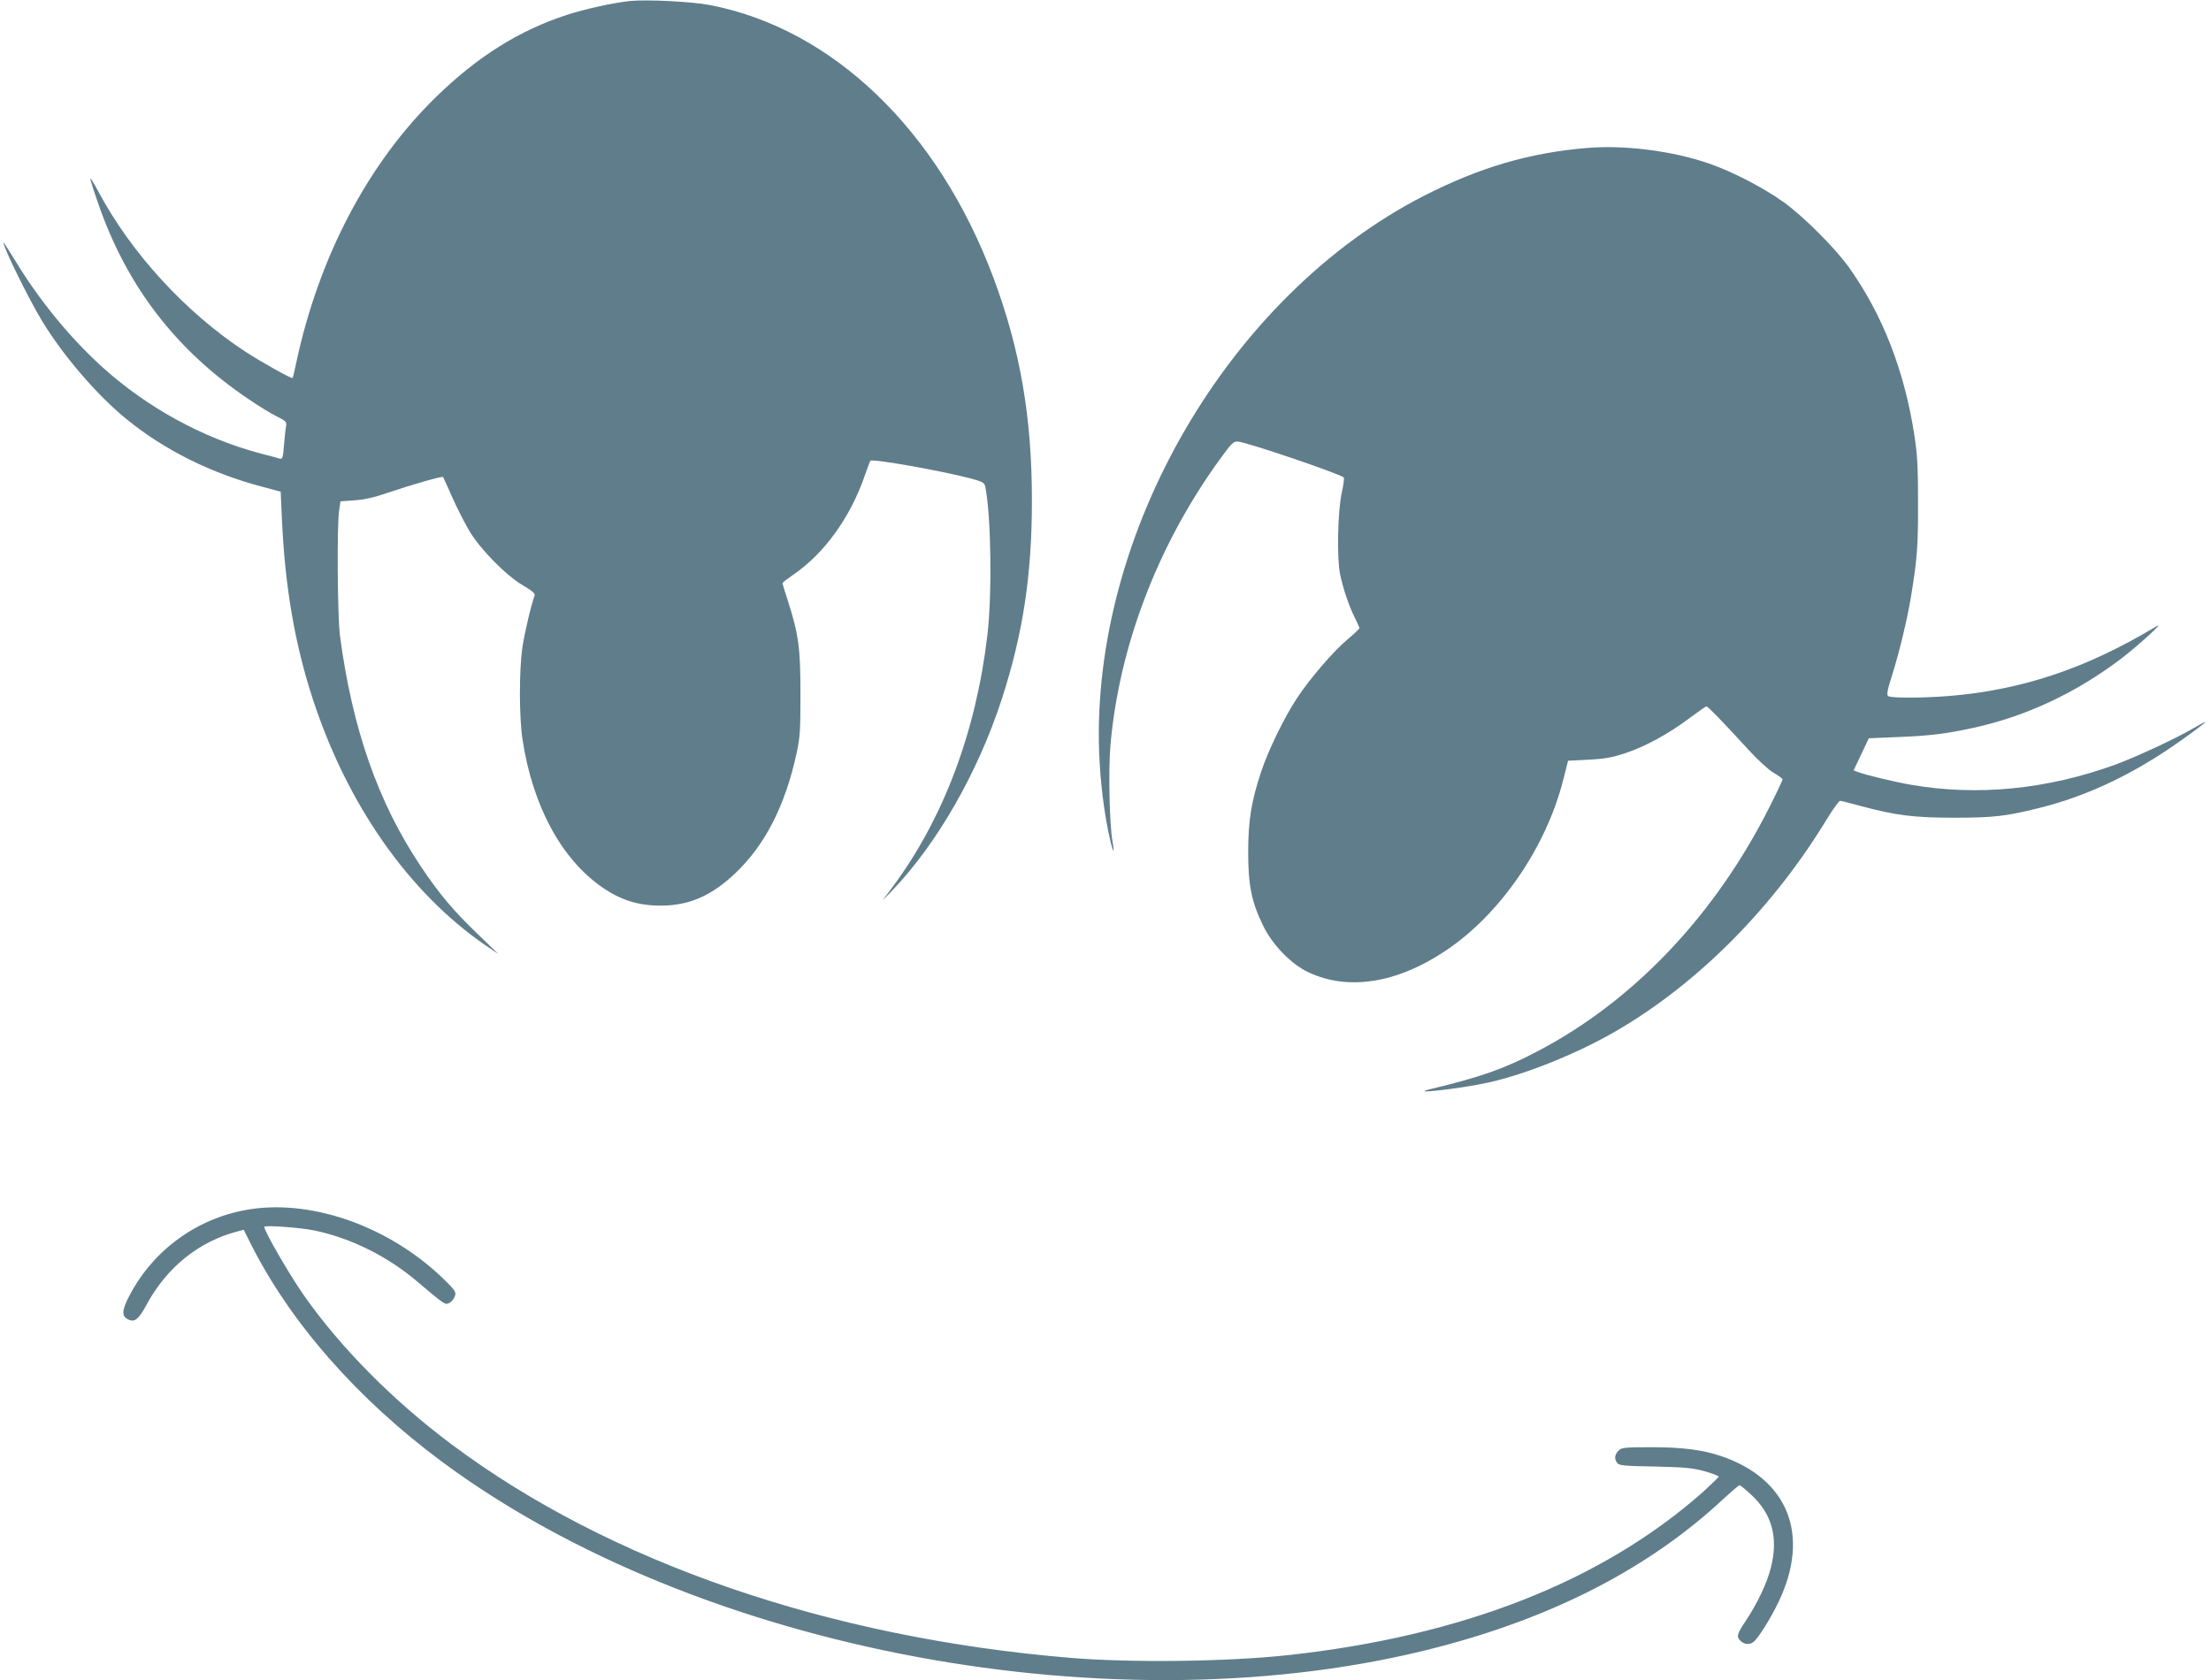
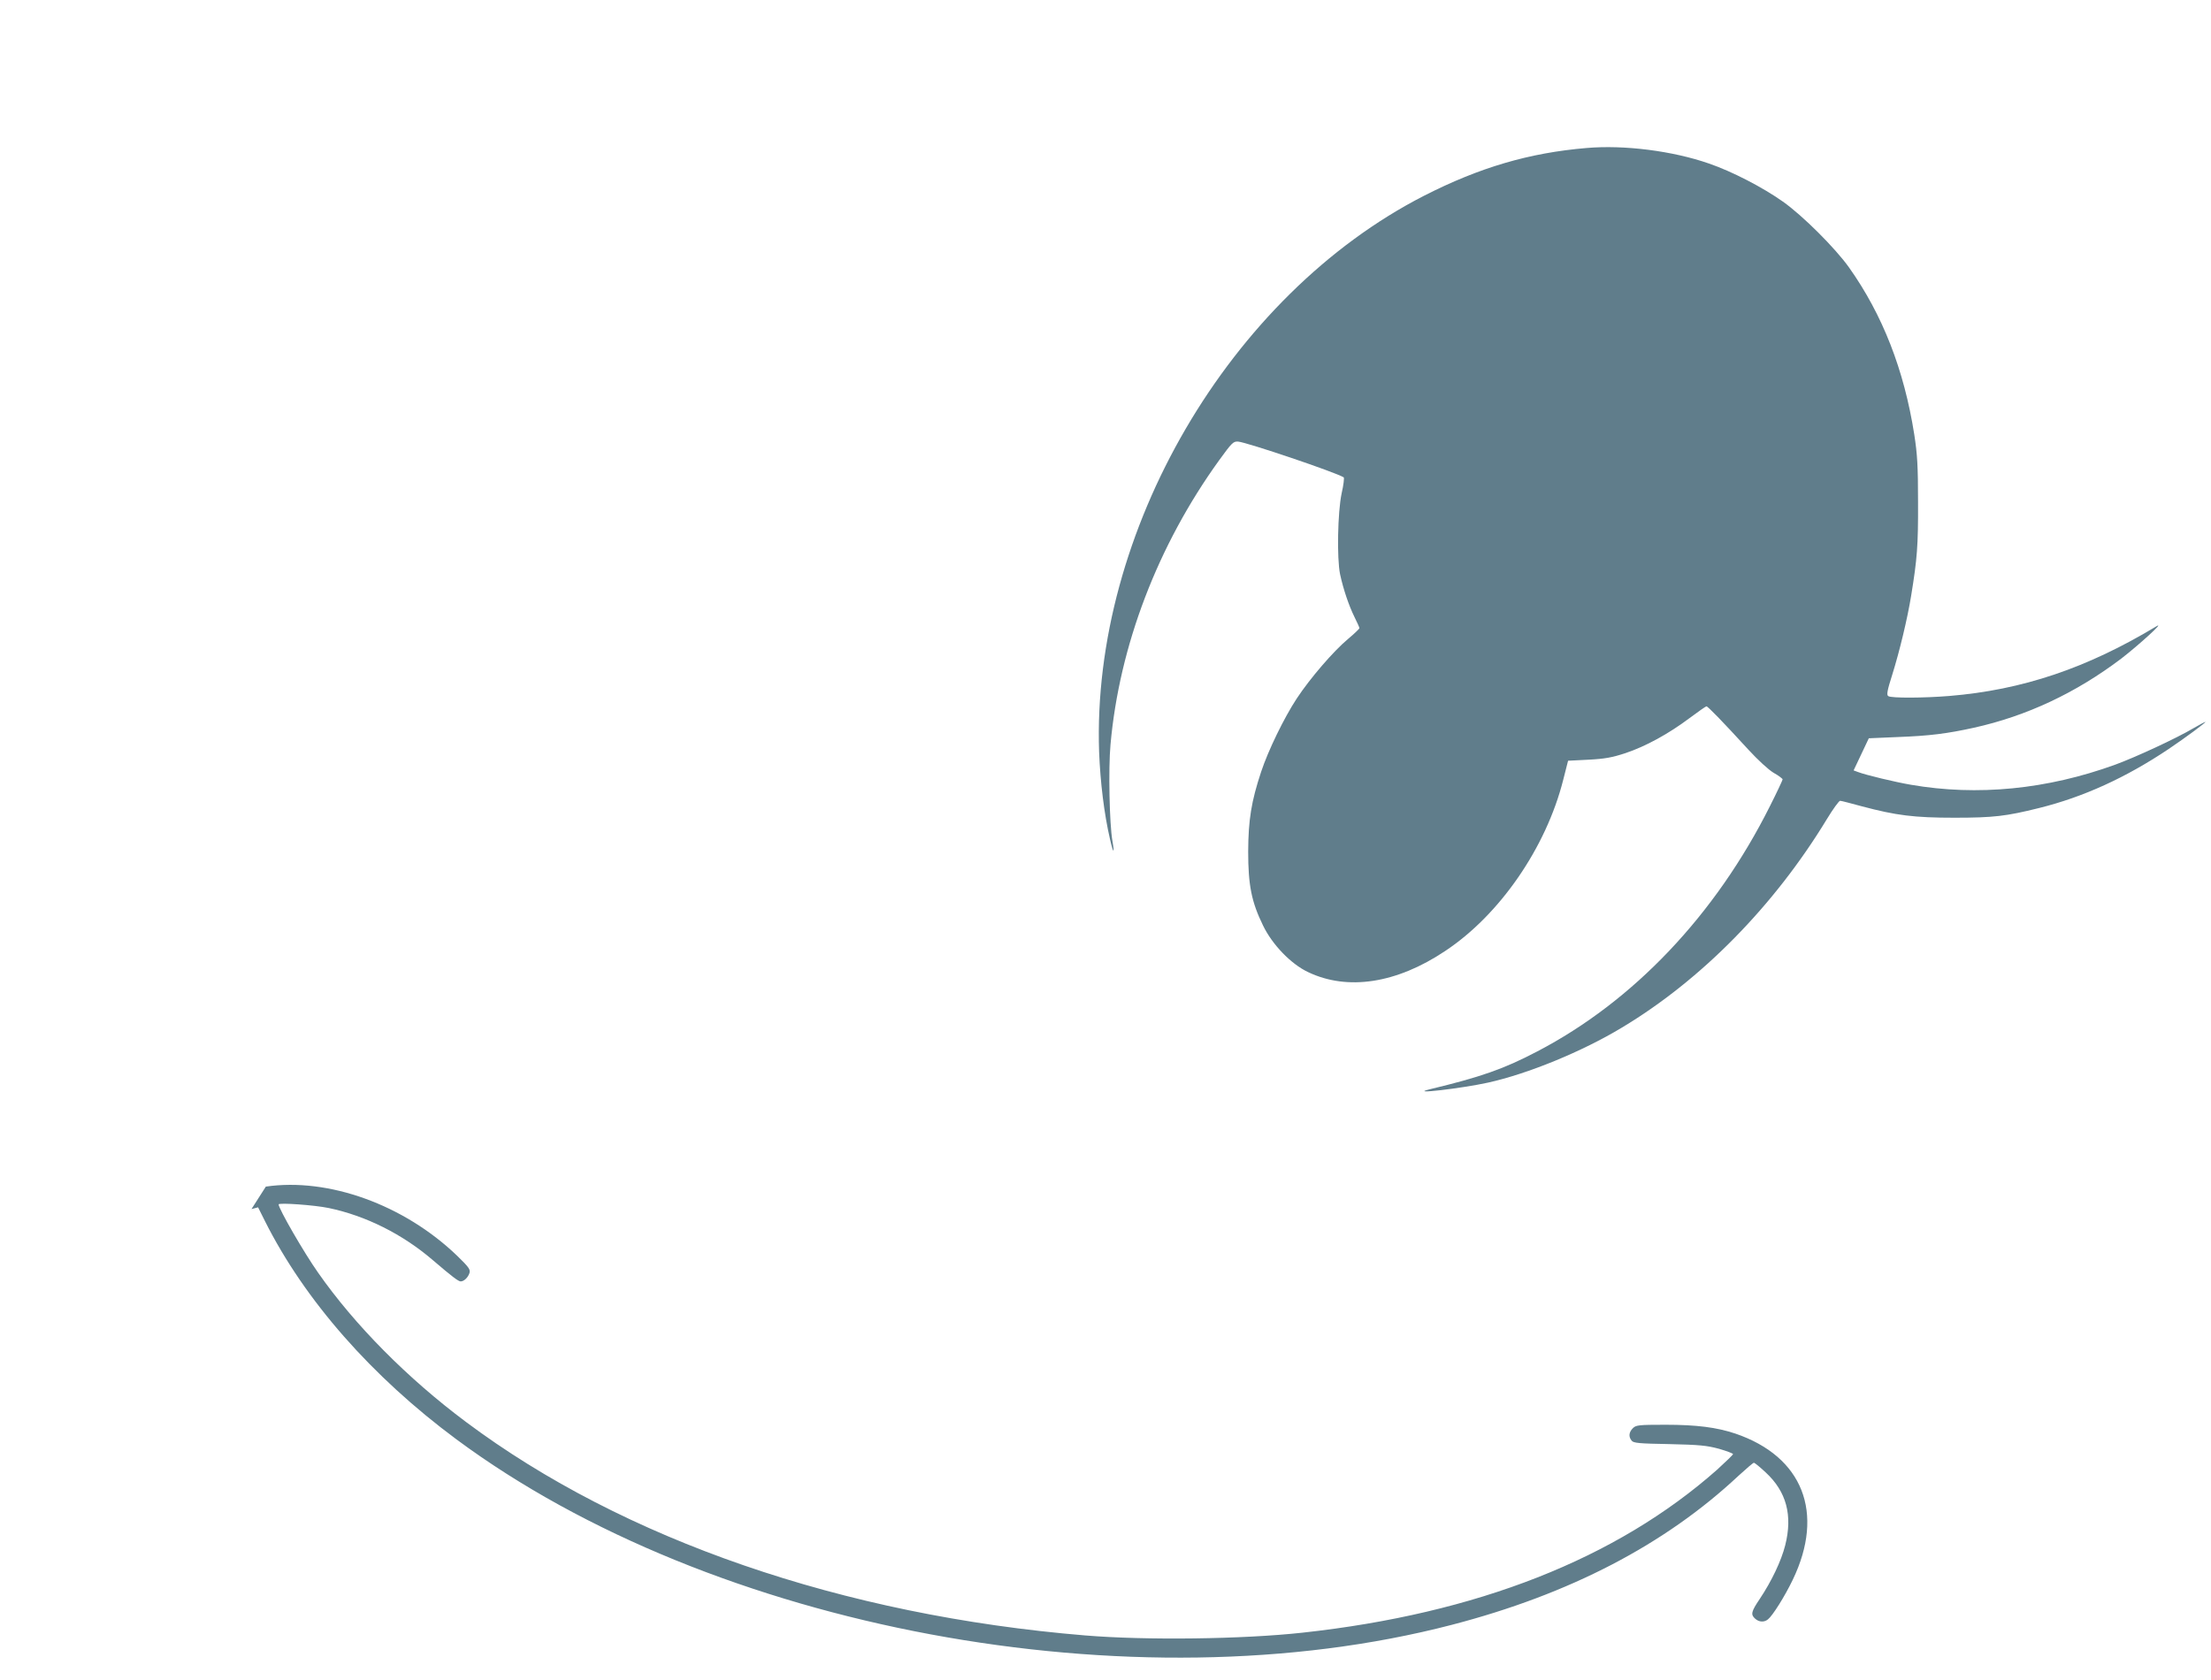
<svg xmlns="http://www.w3.org/2000/svg" version="1.0" width="1280pt" height="973pt" viewBox="0 0 1280 973" preserveAspectRatio="xMidYMid meet">
  <g transform="translate(0,973) scale(0.1,-0.1)" fill="#607d8b" stroke="none">
-     <path d="M3645 9724 c-95 -10 -265 -48 -363 -80 -276 -90 -517 -241 -756 -474 -396 -385 -681 -929 -812 -1545 -9 -44 -18 -82 -20 -84 -5 -6 -175 89 -274 153 -343 225 -658 567 -849 924 -24 45 -46 81 -48 79 -2 -2 17 -64 43 -138 165 -483 452 -857 873 -1140 57 -39 130 -84 163 -100 54 -27 59 -32 54 -57 -3 -15 -8 -64 -12 -110 -5 -70 -9 -82 -23 -78 -9 3 -61 17 -116 31 -330 88 -655 266 -912 499 -188 170 -367 389 -505 617 -38 61 -68 109 -68 105 0 -30 147 -329 225 -457 122 -200 316 -426 485 -564 221 -181 493 -316 790 -394 l105 -28 7 -159 c18 -391 74 -720 178 -1039 200 -614 555 -1121 998 -1427 l77 -52 -123 119 c-141 135 -221 232 -327 390 -246 368 -396 796 -467 1335 -14 107 -18 632 -5 721 l8 56 82 6 c59 4 116 17 202 47 127 43 305 94 310 88 1 -2 26 -54 53 -117 28 -63 73 -151 99 -195 63 -106 212 -258 311 -316 55 -32 71 -47 67 -59 -19 -49 -57 -210 -71 -301 -19 -134 -19 -402 1 -532 58 -383 224 -691 460 -855 108 -75 210 -107 340 -107 163 0 293 56 430 186 174 164 291 393 357 698 20 93 22 133 22 345 0 263 -10 340 -74 540 -17 51 -30 95 -30 98 0 4 26 24 58 46 182 123 334 333 418 576 15 44 30 83 33 87 12 13 412 -58 583 -103 68 -19 77 -24 82 -47 34 -167 40 -628 12 -862 -66 -559 -255 -1061 -548 -1455 l-59 -80 56 58 c260 272 495 681 634 1107 123 379 175 719 175 1150 0 486 -68 878 -224 1295 -319 851 -927 1436 -1636 1575 -106 21 -370 34 -469 24z" />
    <path d="M9185 8873 c-333 -28 -620 -113 -940 -276 -1127 -577 -1926 -1946 -1882 -3222 7 -175 29 -357 63 -504 19 -84 28 -90 14 -10 -17 97 -24 416 -11 558 51 571 273 1153 629 1646 74 102 82 110 110 108 53 -5 562 -177 611 -207 4 -3 -1 -45 -12 -93 -23 -109 -28 -376 -9 -468 19 -88 51 -182 83 -247 16 -32 29 -61 29 -65 0 -4 -30 -33 -66 -63 -84 -70 -220 -228 -297 -345 -73 -111 -165 -300 -206 -424 -57 -172 -74 -278 -75 -461 0 -195 19 -292 86 -429 53 -110 161 -223 261 -270 228 -109 512 -66 793 122 316 209 585 599 684 992 l28 110 119 6 c95 5 137 13 213 38 117 39 250 112 370 202 51 38 95 69 99 69 8 0 89 -83 242 -250 55 -60 118 -118 147 -135 29 -16 52 -34 52 -38 0 -4 -33 -75 -74 -156 -315 -629 -790 -1129 -1346 -1419 -196 -103 -330 -149 -625 -220 -126 -31 190 6 339 39 231 51 546 180 776 319 460 276 881 705 1185 1205 37 61 72 109 78 108 7 0 63 -15 126 -32 199 -53 303 -66 536 -66 227 0 300 9 489 56 258 64 503 176 751 342 98 66 221 157 212 157 -3 0 -34 -17 -69 -37 -100 -59 -333 -167 -453 -211 -394 -143 -797 -183 -1183 -116 -93 16 -259 56 -304 73 l-27 10 44 93 44 93 163 7 c190 7 290 20 445 54 307 68 591 202 853 400 101 78 255 218 205 188 -403 -243 -776 -369 -1200 -404 -147 -12 -335 -13 -353 -1 -11 6 -7 31 22 122 43 137 89 329 110 459 35 214 41 291 40 540 0 211 -4 279 -22 395 -59 374 -183 692 -378 967 -80 112 -268 300 -383 381 -116 82 -293 174 -427 220 -210 73 -490 109 -709 90z" />
-     <path d="M1456 2729 c-303 -44 -566 -231 -707 -502 -45 -86 -46 -120 -5 -138 36 -17 59 2 105 87 116 215 302 365 524 423 l38 10 40 -80 c230 -458 618 -900 1109 -1264 1483 -1099 3917 -1553 5760 -1074 682 177 1235 464 1662 864 45 41 84 75 89 75 4 0 35 -25 68 -56 120 -111 157 -248 113 -422 -23 -91 -79 -208 -147 -310 -50 -74 -54 -91 -27 -115 22 -20 52 -22 74 -4 27 21 98 134 144 230 186 387 58 713 -333 846 -108 36 -224 51 -404 51 -156 0 -171 -2 -189 -20 -23 -23 -26 -49 -7 -72 10 -14 44 -17 217 -20 175 -4 217 -8 288 -27 45 -13 82 -27 82 -31 0 -4 -42 -44 -92 -90 -583 -516 -1392 -834 -2401 -944 -347 -38 -905 -45 -1257 -16 -1403 116 -2673 554 -3585 1236 -339 253 -645 562 -856 864 -82 116 -229 371 -229 396 0 11 209 -4 290 -21 215 -45 427 -151 603 -302 112 -96 148 -123 161 -123 19 0 43 23 51 49 6 20 -4 34 -72 100 -307 295 -744 453 -1107 400z" />
+     <path d="M1456 2729 l38 10 40 -80 c230 -458 618 -900 1109 -1264 1483 -1099 3917 -1553 5760 -1074 682 177 1235 464 1662 864 45 41 84 75 89 75 4 0 35 -25 68 -56 120 -111 157 -248 113 -422 -23 -91 -79 -208 -147 -310 -50 -74 -54 -91 -27 -115 22 -20 52 -22 74 -4 27 21 98 134 144 230 186 387 58 713 -333 846 -108 36 -224 51 -404 51 -156 0 -171 -2 -189 -20 -23 -23 -26 -49 -7 -72 10 -14 44 -17 217 -20 175 -4 217 -8 288 -27 45 -13 82 -27 82 -31 0 -4 -42 -44 -92 -90 -583 -516 -1392 -834 -2401 -944 -347 -38 -905 -45 -1257 -16 -1403 116 -2673 554 -3585 1236 -339 253 -645 562 -856 864 -82 116 -229 371 -229 396 0 11 209 -4 290 -21 215 -45 427 -151 603 -302 112 -96 148 -123 161 -123 19 0 43 23 51 49 6 20 -4 34 -72 100 -307 295 -744 453 -1107 400z" />
  </g>
</svg>